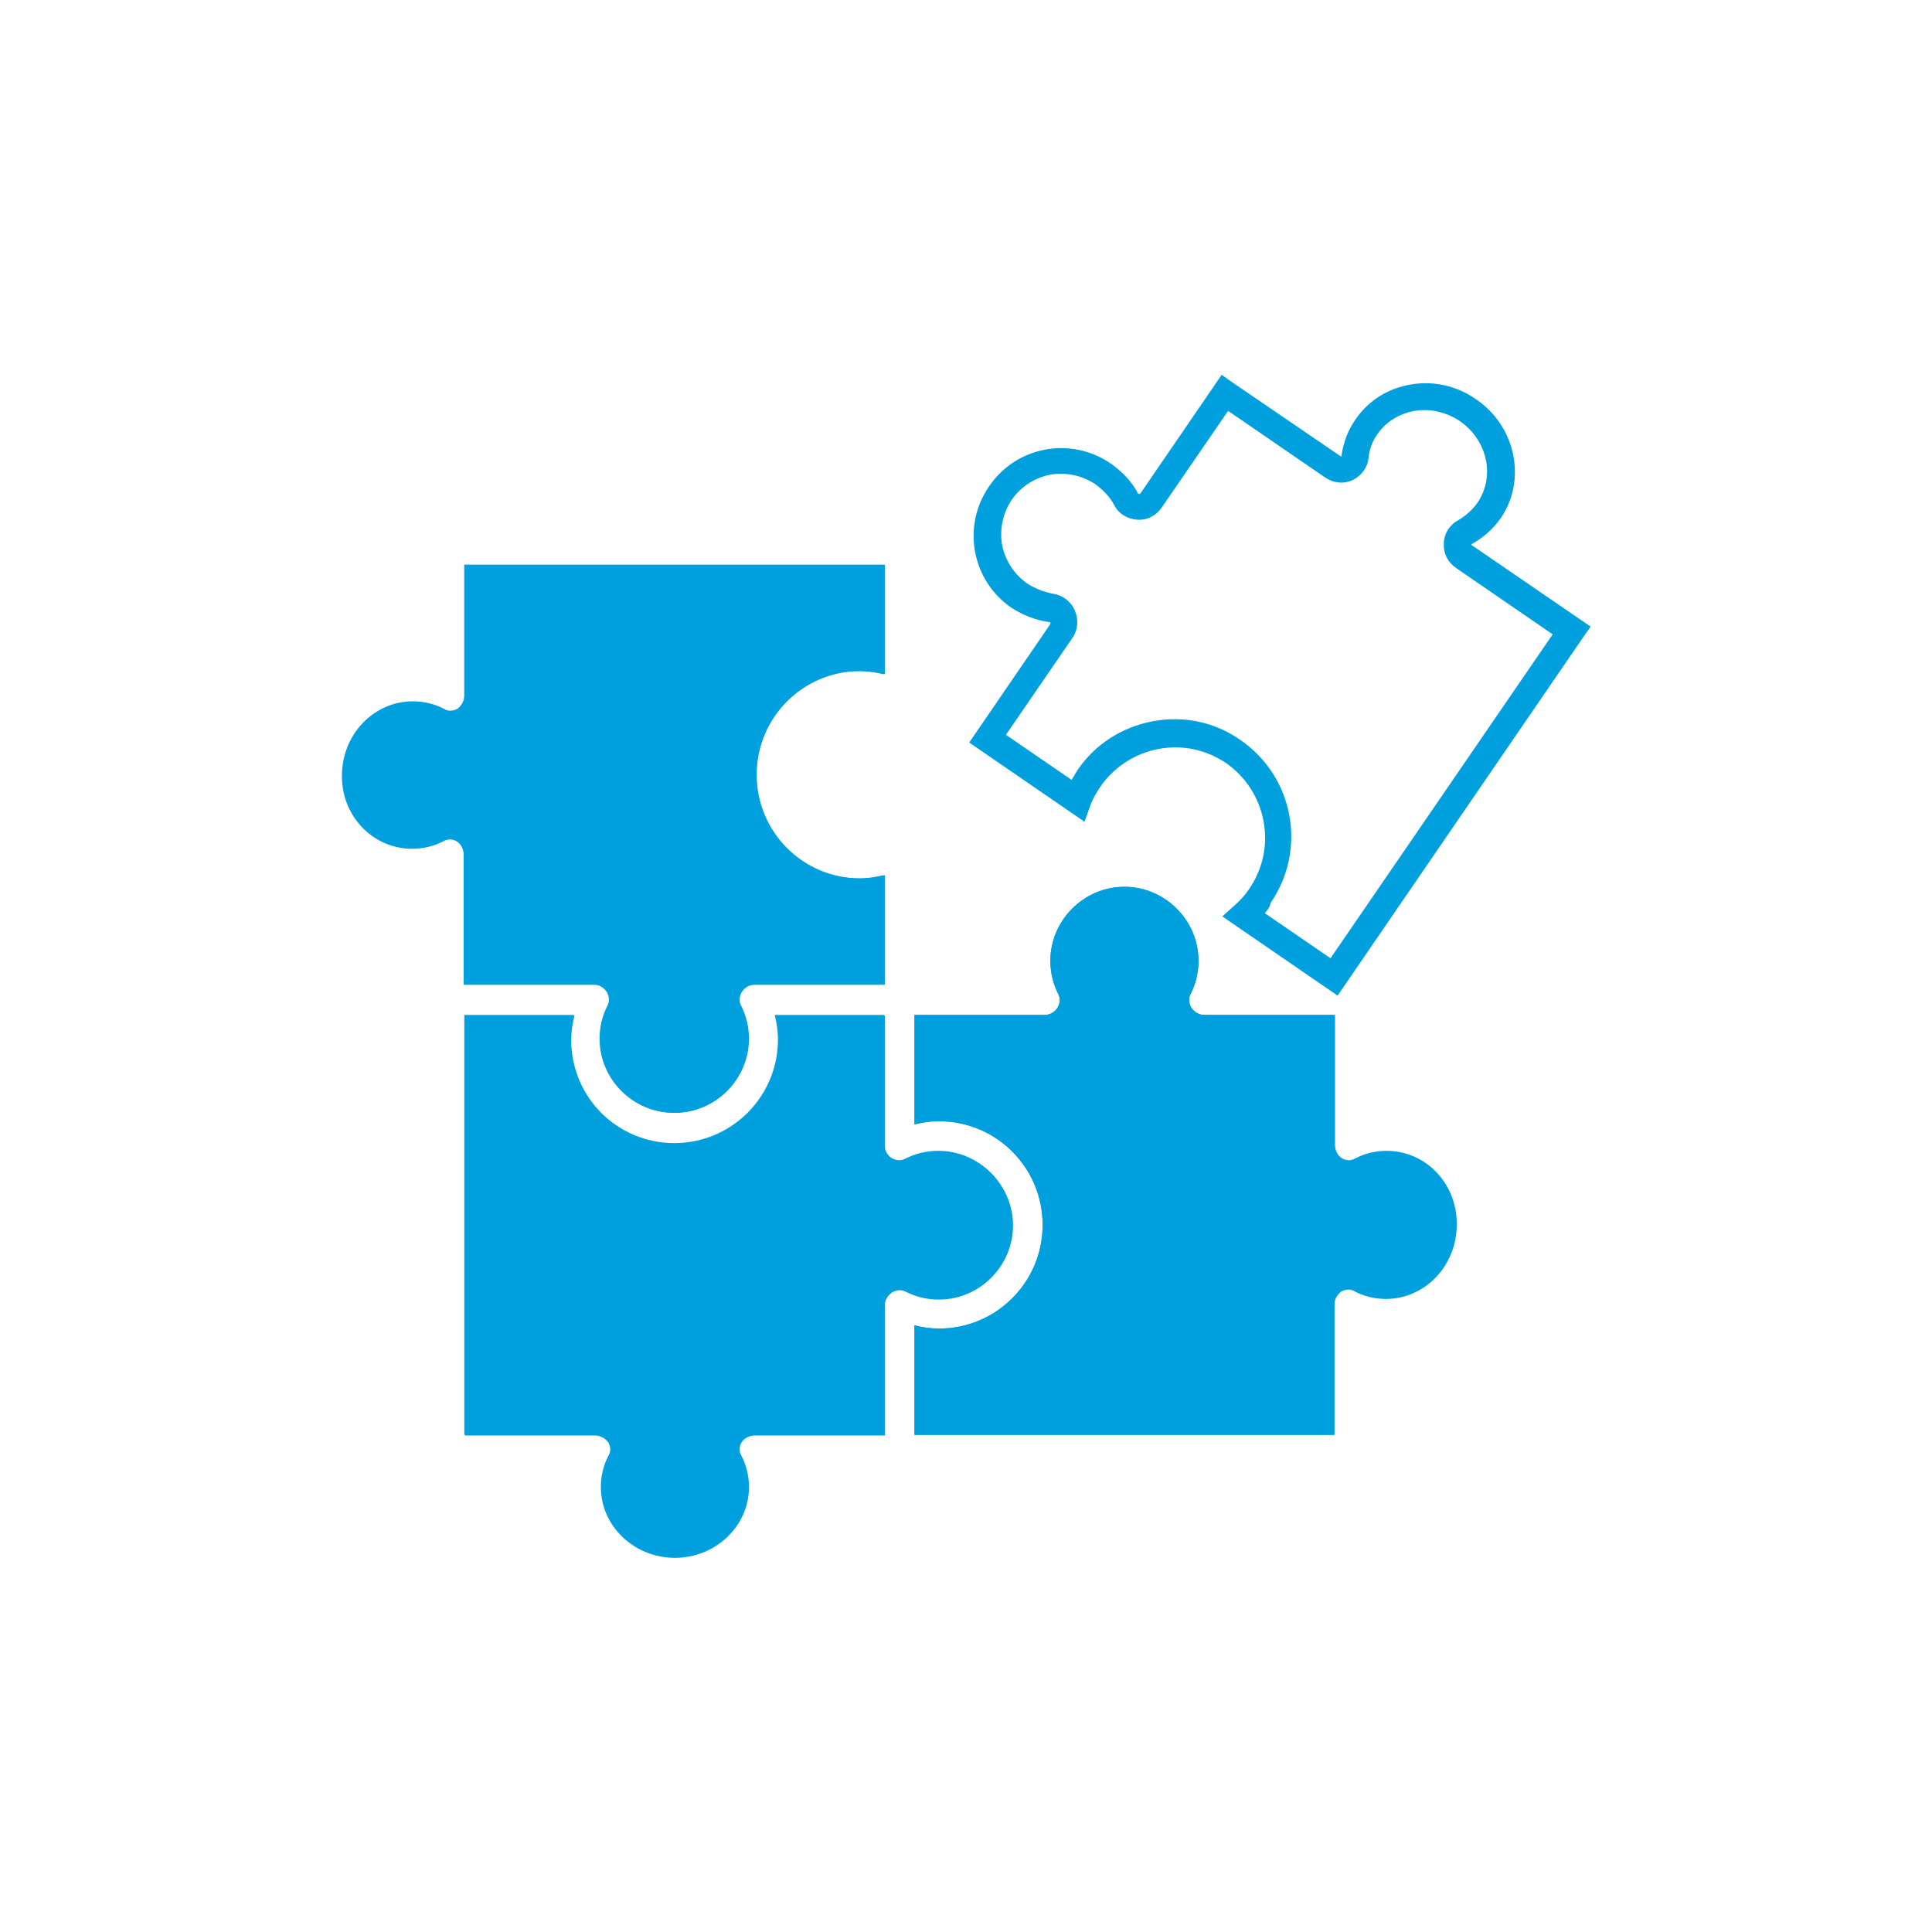
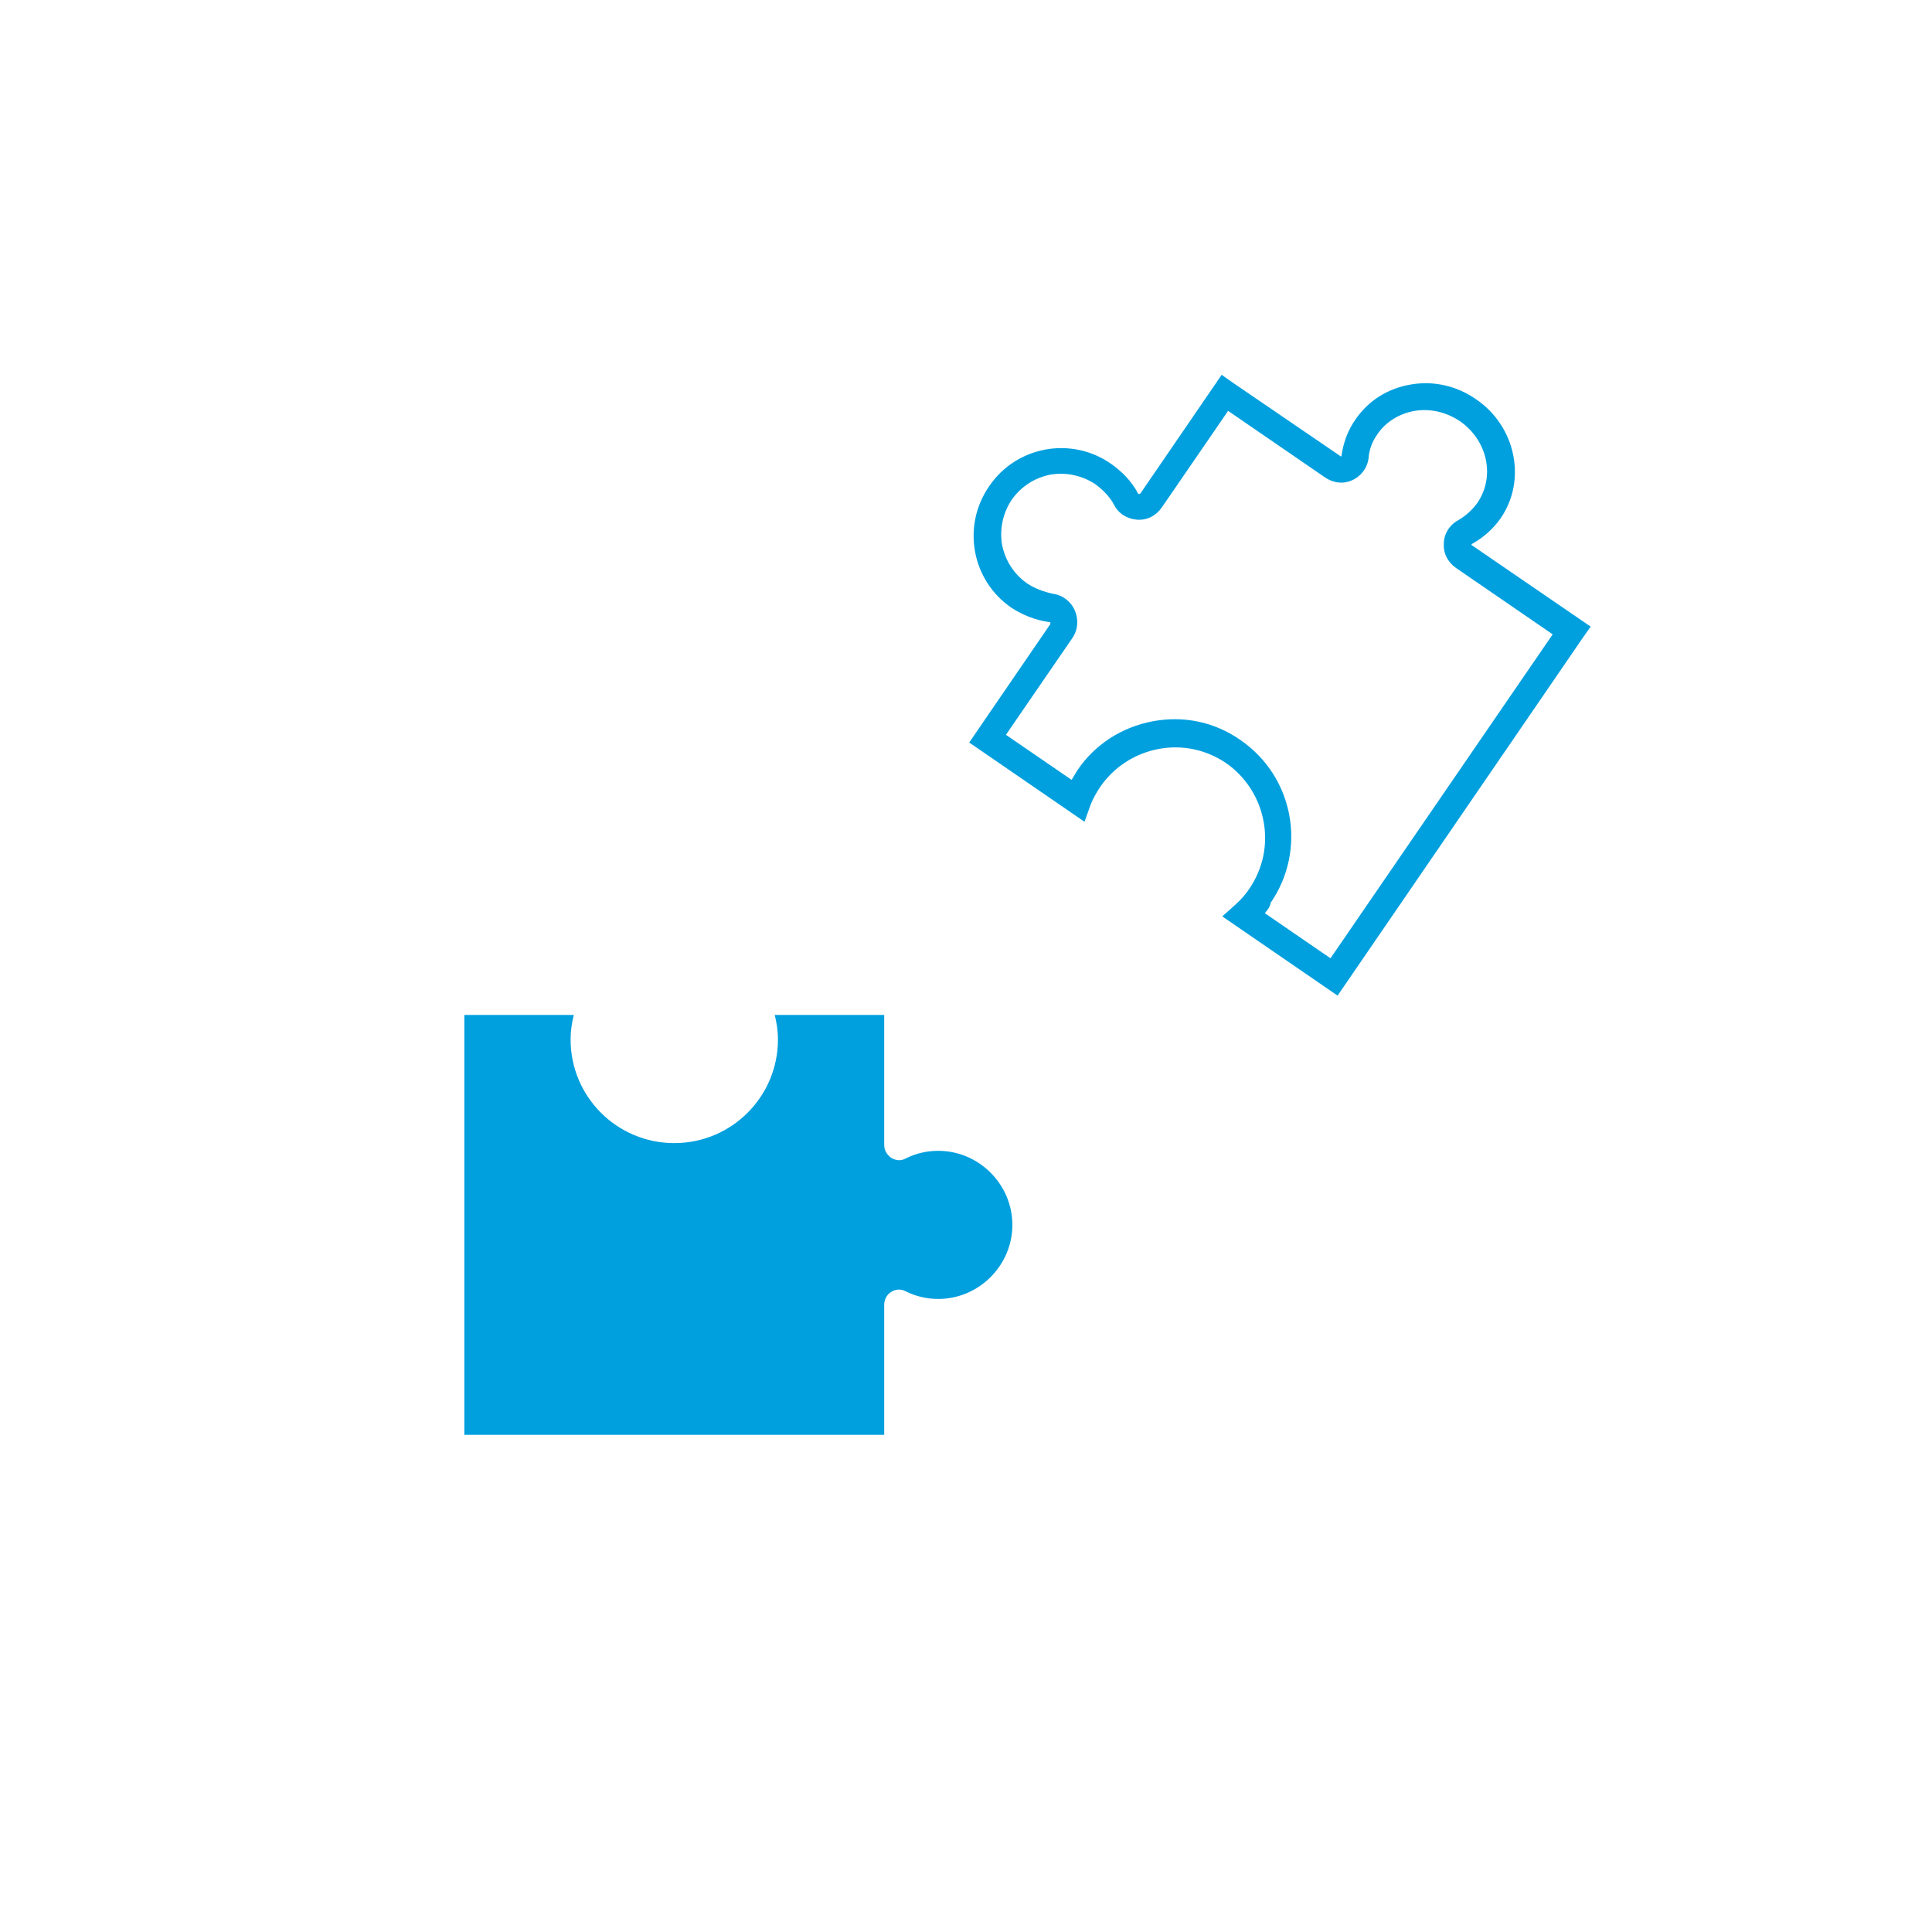
<svg xmlns="http://www.w3.org/2000/svg" id="Layer_1" x="0px" y="0px" viewBox="0 0 300 300" style="enable-background:new 0 0 300 300;" xml:space="preserve">
  <style type="text/css">	.st0{fill:#00A0DF;}	.st1{fill:#FFFFFF;}	.st2{fill:#00A0DF;stroke:#00A0DF;stroke-width:1.544;stroke-miterlimit:10;}</style>
  <g>
-     <path class="st0" d="M137.4,87.7v17c-1.2-0.3-2.5-0.5-3.8-0.5c-8.9,0-16.1,7.2-16.1,16.1s7.2,16.1,16.1,16.1c1.3,0,2.6-0.2,3.8-0.5  v17h-20.2c-0.8,0-1.5,0.4-2,1.1c-0.4,0.7-0.5,1.5-0.1,2.2c0.8,1.6,1.2,3.3,1.2,5.1c0,6.3-5.2,11.5-11.5,11.5  c-6.3,0-11.5-5.2-11.5-11.5c0-1.8,0.4-3.5,1.2-5.1c0.4-0.7,0.3-1.6-0.1-2.2c-0.4-0.7-1.2-1.1-2-1.1H72.1V87.7L137.4,87.7  L137.4,87.7z" />
    <path class="st0" d="M72.1,157.6h17c-0.3,1.2-0.5,2.5-0.5,3.8c0,8.9,7.2,16.1,16.1,16.1s16.1-7.2,16.1-16.1c0-1.3-0.2-2.6-0.5-3.8  h17v20.2c0,0.8,0.4,1.5,1.1,2c0.7,0.4,1.5,0.5,2.2,0.1c1.6-0.8,3.3-1.2,5.1-1.2c6.3,0,11.5,5.2,11.5,11.5c0,6.3-5.2,11.5-11.5,11.5  c-1.8,0-3.5-0.4-5.1-1.2c-0.7-0.4-1.6-0.3-2.2,0.1c-0.7,0.4-1.1,1.2-1.1,2v20.2H72.1L72.1,157.6L72.1,157.6z" />
-     <path class="st0" d="M142,222.8v-17c1.2,0.3,2.5,0.5,3.8,0.5c8.9,0,16.1-7.2,16.1-16.1c0-8.9-7.2-16.1-16.1-16.1  c-1.3,0-2.6,0.2-3.8,0.5v-17h20.2c0.8,0,1.5-0.4,2-1.1c0.4-0.7,0.5-1.5,0.1-2.2c-0.8-1.6-1.2-3.3-1.2-5.1c0-6.3,5.2-11.5,11.5-11.5  c6.3,0,11.5,5.2,11.5,11.5c0,1.8-0.4,3.5-1.2,5.1c-0.4,0.7-0.3,1.6,0.1,2.2s1.2,1.1,2,1.1h20.2v65.2H142z" />
-     <path class="st0" d="M215.3,178.7c-1.7,0-3.4,0.4-4.9,1.2c-0.7,0.4-1.5,0.3-2.1-0.1c-0.6-0.4-1-1.2-1-2v-20.2h0H191h-4  c-0.8,0-1.5-0.4-2-1.1c-0.4-0.7-0.5-1.5-0.1-2.2c0.8-1.6,1.2-3.3,1.2-5.1c0-6.3-5.2-11.5-11.5-11.5c-6.3,0-11.5,5.2-11.5,11.5  c0,1.8,0.4,3.5,1.2,5.1c0.4,0.7,0.3,1.6-0.1,2.2c-0.4,0.7-1.2,1.1-2,1.1H142v17c1.2-0.3,2.5-0.5,3.8-0.5c8.9,0,16.1,7.2,16.1,16.1  c0,8.9-7.2,16.1-16.1,16.1c-1.3,0-2.6-0.2-3.8-0.5v17h65.2h0v-20.2c0-0.8,0.4-1.5,1-2c0.6-0.4,1.5-0.5,2.1-0.1  c1.5,0.8,3.2,1.2,4.9,1.2c6.1,0,11-5.2,11-11.5C226.3,183.8,221.4,178.7,215.3,178.7z" />
    <path class="st0" d="M207.7,154.6l-17.9-12.3l2-1.8c0.8-0.7,1.6-1.6,2.2-2.5c2.1-3.1,2.9-6.8,2.2-10.5c-0.7-3.7-2.8-6.9-5.8-9  c-3.1-2.1-6.8-2.9-10.5-2.2c-3.7,0.7-6.9,2.8-9,5.8c-0.6,0.9-1.2,1.9-1.6,3l-0.9,2.5l-17.9-12.3l12.6-18.4c0-0.1,0-0.1,0-0.2  c0-0.1-0.1-0.1-0.2-0.1c-2.1-0.3-4.1-1.1-5.8-2.2c-6.2-4.2-7.8-12.7-3.5-18.9c4.2-6.2,12.7-7.8,18.9-3.5c1.7,1.2,3.2,2.7,4.2,4.6  c0,0.1,0.1,0.1,0.2,0.1c0.1,0,0.1,0,0.2-0.1l12.6-18.4l1.7,1.2l16.7,11.4c0.1,0.1,0.2,0.1,0.2,0c0.3-2.1,1-4,2.2-5.7l0,0  c2-2.9,5-4.8,8.6-5.4c3.5-0.6,7.1,0.2,10.1,2.3c6.2,4.2,7.9,12.6,3.8,18.5c-1.2,1.7-2.7,3-4.5,4c0,0.1,0,0.2,0.1,0.2L247,97.3  l-1.2,1.7L207.7,154.6z M196.4,141.8l10.2,7l34.5-50.3l-15-10.3c-1.3-0.9-2-2.3-1.9-3.8c0-1.5,0.9-2.9,2.2-3.6  c1.2-0.7,2.2-1.6,3-2.7c2.8-4.1,1.6-9.7-2.7-12.7c-2.1-1.4-4.6-2-7-1.6c-2.4,0.4-4.5,1.7-5.8,3.6l0,0c-0.8,1.1-1.3,2.4-1.4,3.8  c-0.2,1.5-1.2,2.8-2.6,3.4c-1.4,0.6-2.9,0.4-4.2-0.5l-15-10.3l-10.3,15c-0.9,1.3-2.3,2-3.8,1.9c-1.5-0.1-2.9-0.9-3.6-2.3  c-0.7-1.3-1.7-2.3-2.9-3.2c-2.1-1.4-4.6-1.9-7-1.5c-2.5,0.5-4.6,1.9-6,3.9c-1.4,2.1-1.9,4.6-1.5,7c0.5,2.5,1.9,4.6,3.9,6  c1.2,0.8,2.6,1.3,4,1.6c1.5,0.2,2.8,1.2,3.4,2.6c0.6,1.4,0.5,3-0.4,4.3l-10.3,15l10.2,7c0.3-0.5,0.6-1,0.9-1.5  c2.7-4,6.9-6.7,11.7-7.6c4.8-0.9,9.6,0.1,13.6,2.9c8.3,5.7,10.4,17,4.7,25.3C197.2,140.9,196.8,141.3,196.4,141.8z" />
-     <path class="st0" d="M116.3,230.9c0-1.7-0.4-3.4-1.2-4.9c-0.4-0.7-0.3-1.5,0.1-2.1c0.4-0.6,1.2-1,2-1h20.2v0v-16.2v-4  c0-0.8,0.4-1.5,1.1-2c0.7-0.4,1.5-0.5,2.2-0.1c1.6,0.8,3.3,1.2,5.1,1.2c6.3,0,11.5-5.2,11.5-11.5c0-6.3-5.2-11.5-11.5-11.5  c-1.8,0-3.5,0.4-5.1,1.2c-0.7,0.4-1.6,0.3-2.2-0.1c-0.7-0.4-1.1-1.2-1.1-2v-20.2h-17c0.3,1.2,0.5,2.5,0.5,3.8  c0,8.9-7.2,16.1-16.1,16.1c-8.9,0-16.1-7.2-16.1-16.1c0-1.3,0.2-2.6,0.5-3.8h-17v65.2v0h20.2c0.8,0,1.5,0.4,2,1  c0.4,0.6,0.5,1.5,0.1,2.1c-0.8,1.5-1.2,3.2-1.2,4.9c0,6.1,5.2,11,11.5,11C111.1,241.9,116.3,237,116.3,230.9z" />
-     <path class="st0" d="M64,131.8c1.7,0,3.4-0.4,4.9-1.2c0.7-0.4,1.5-0.3,2.1,0.1c0.6,0.4,1,1.2,1,2v20.2h0h16.2h4  c0.8,0,1.5,0.4,2,1.1c0.4,0.7,0.5,1.5,0.1,2.2c-0.8,1.6-1.2,3.3-1.2,5.1c0,6.3,5.2,11.5,11.5,11.5s11.5-5.2,11.5-11.5  c0-1.8-0.4-3.5-1.2-5.1c-0.4-0.7-0.3-1.6,0.1-2.2c0.4-0.7,1.2-1.1,2-1.1h20.2v-17c-1.2,0.3-2.5,0.5-3.8,0.5  c-8.9,0-16.1-7.2-16.1-16.1c0-8.9,7.2-16.1,16.1-16.1c1.3,0,2.6,0.2,3.8,0.5v-17H72.1h0V108c0,0.8-0.4,1.5-1,2  c-0.6,0.4-1.5,0.5-2.1,0.1c-1.5-0.8-3.2-1.2-4.9-1.2c-6.1,0-11,5.2-11,11.5C53,126.7,57.9,131.8,64,131.8z" />
  </g>
</svg>